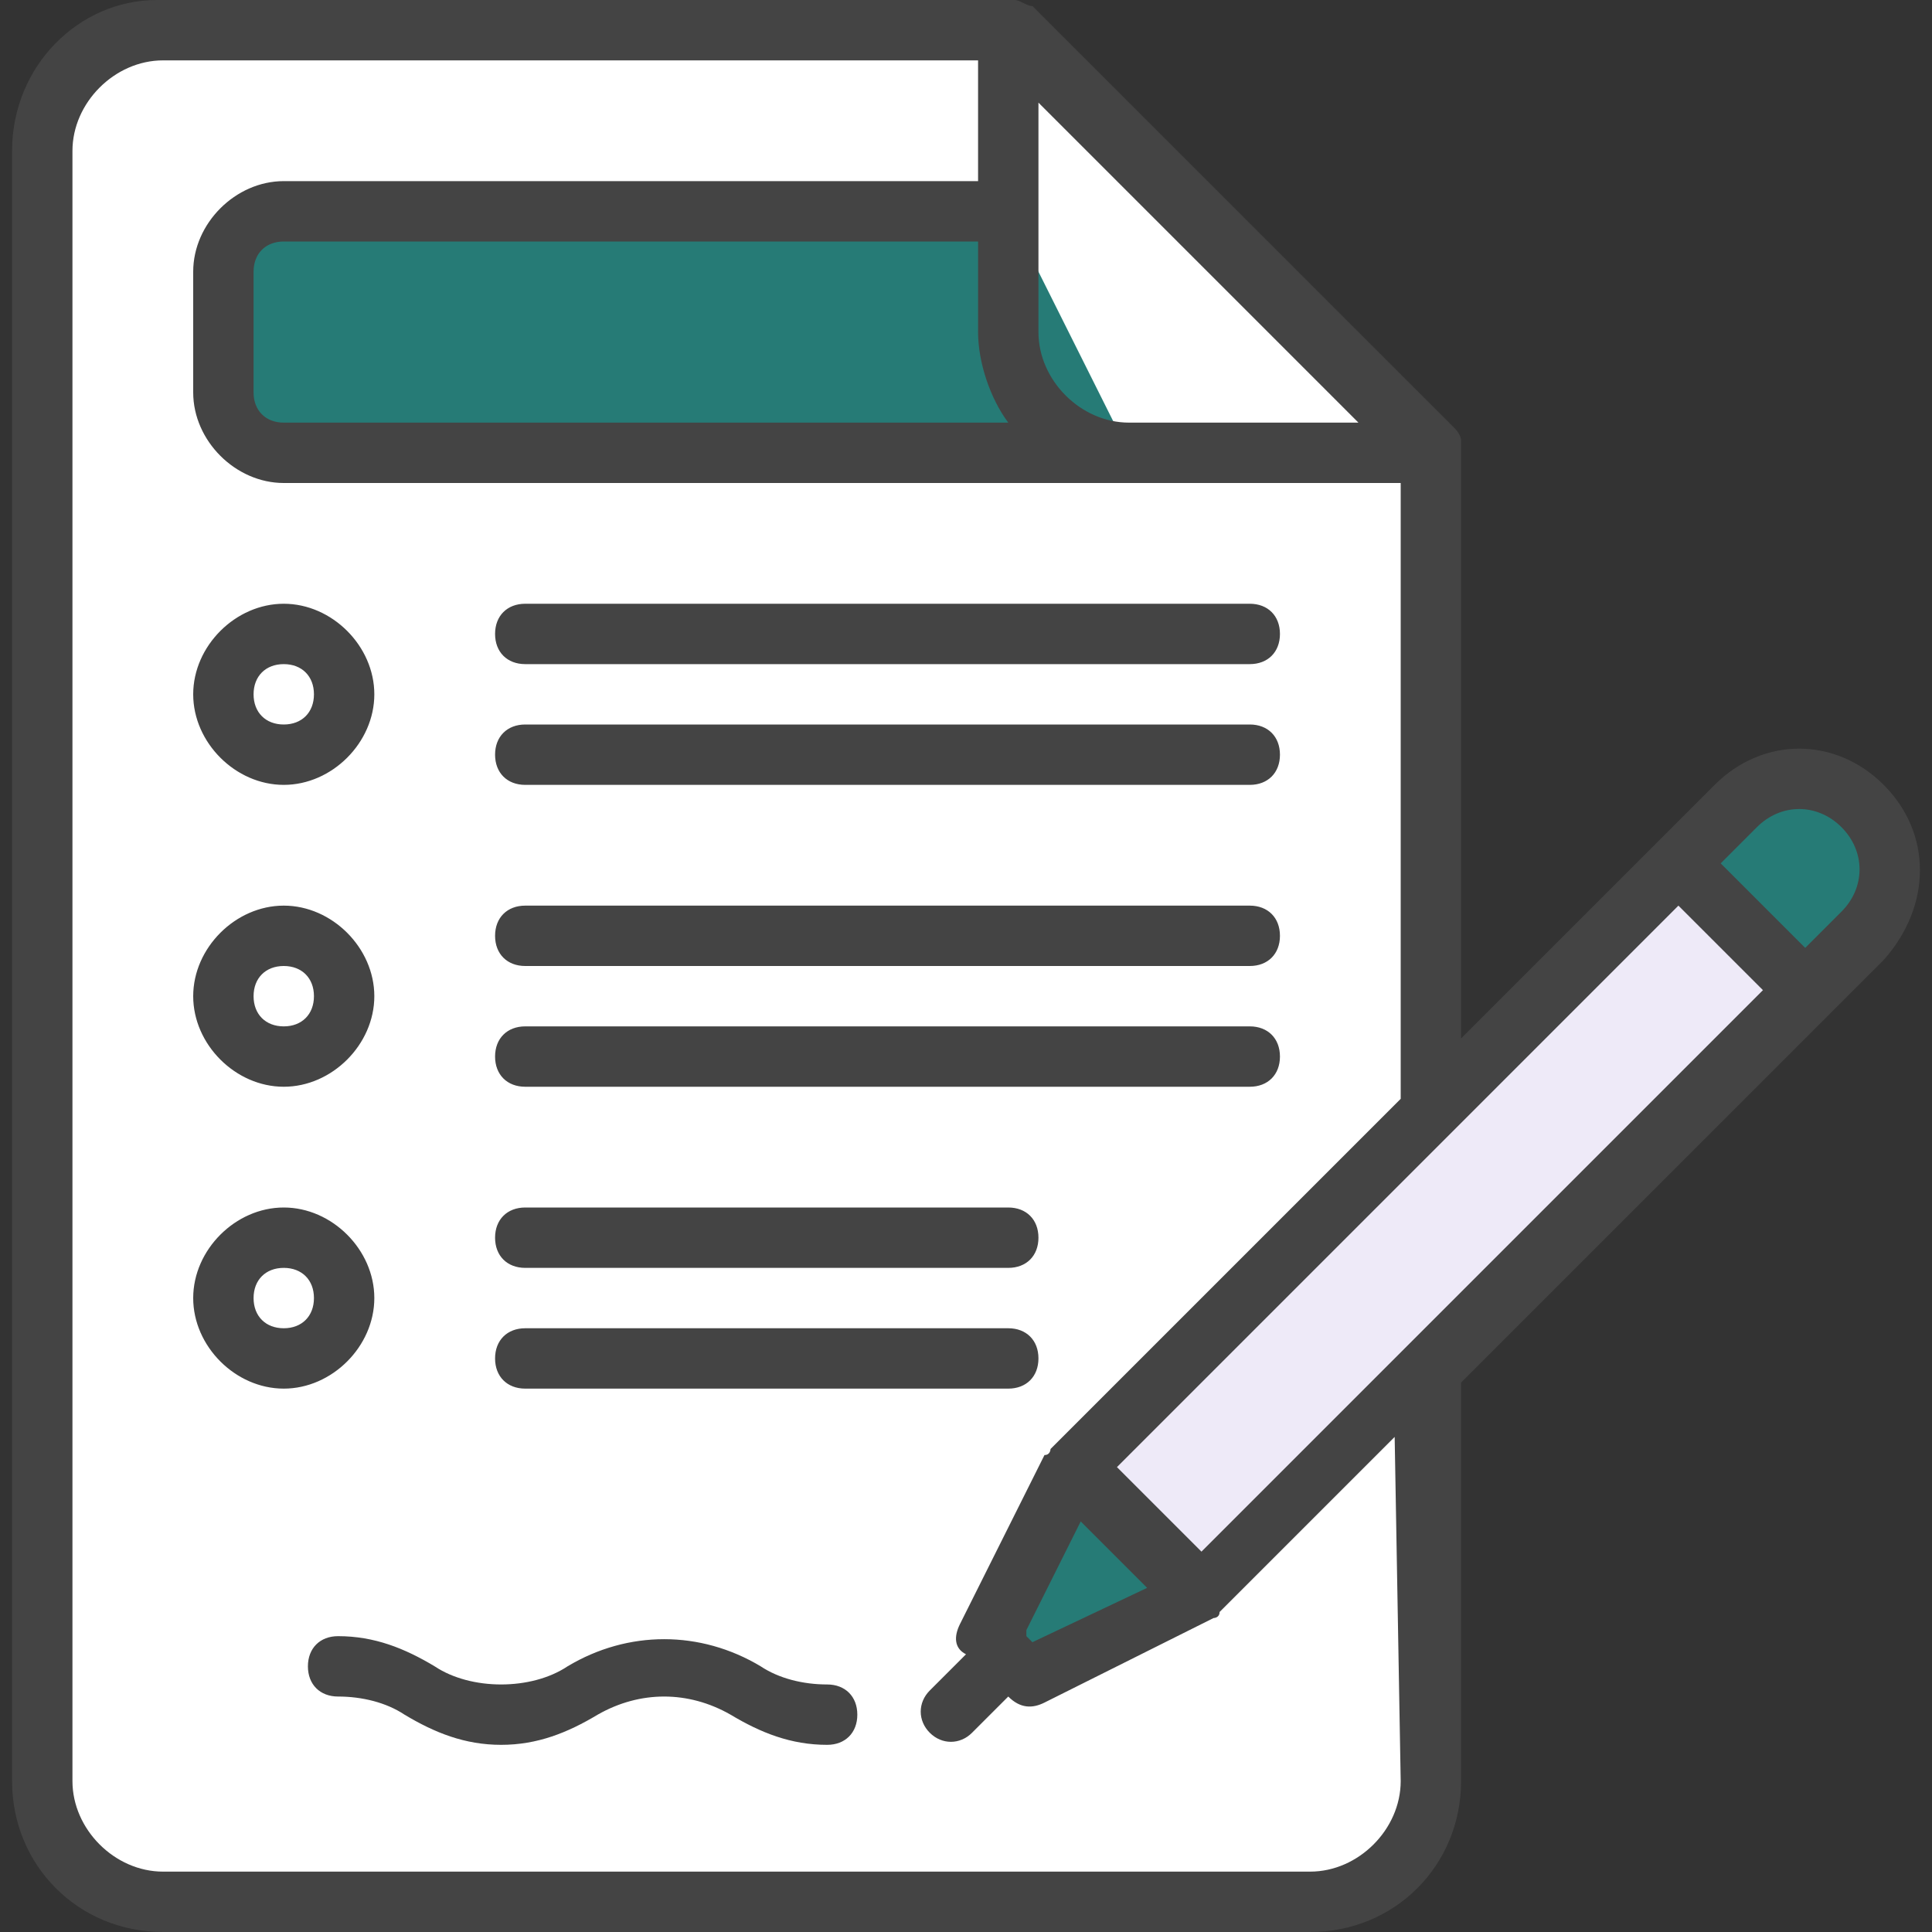
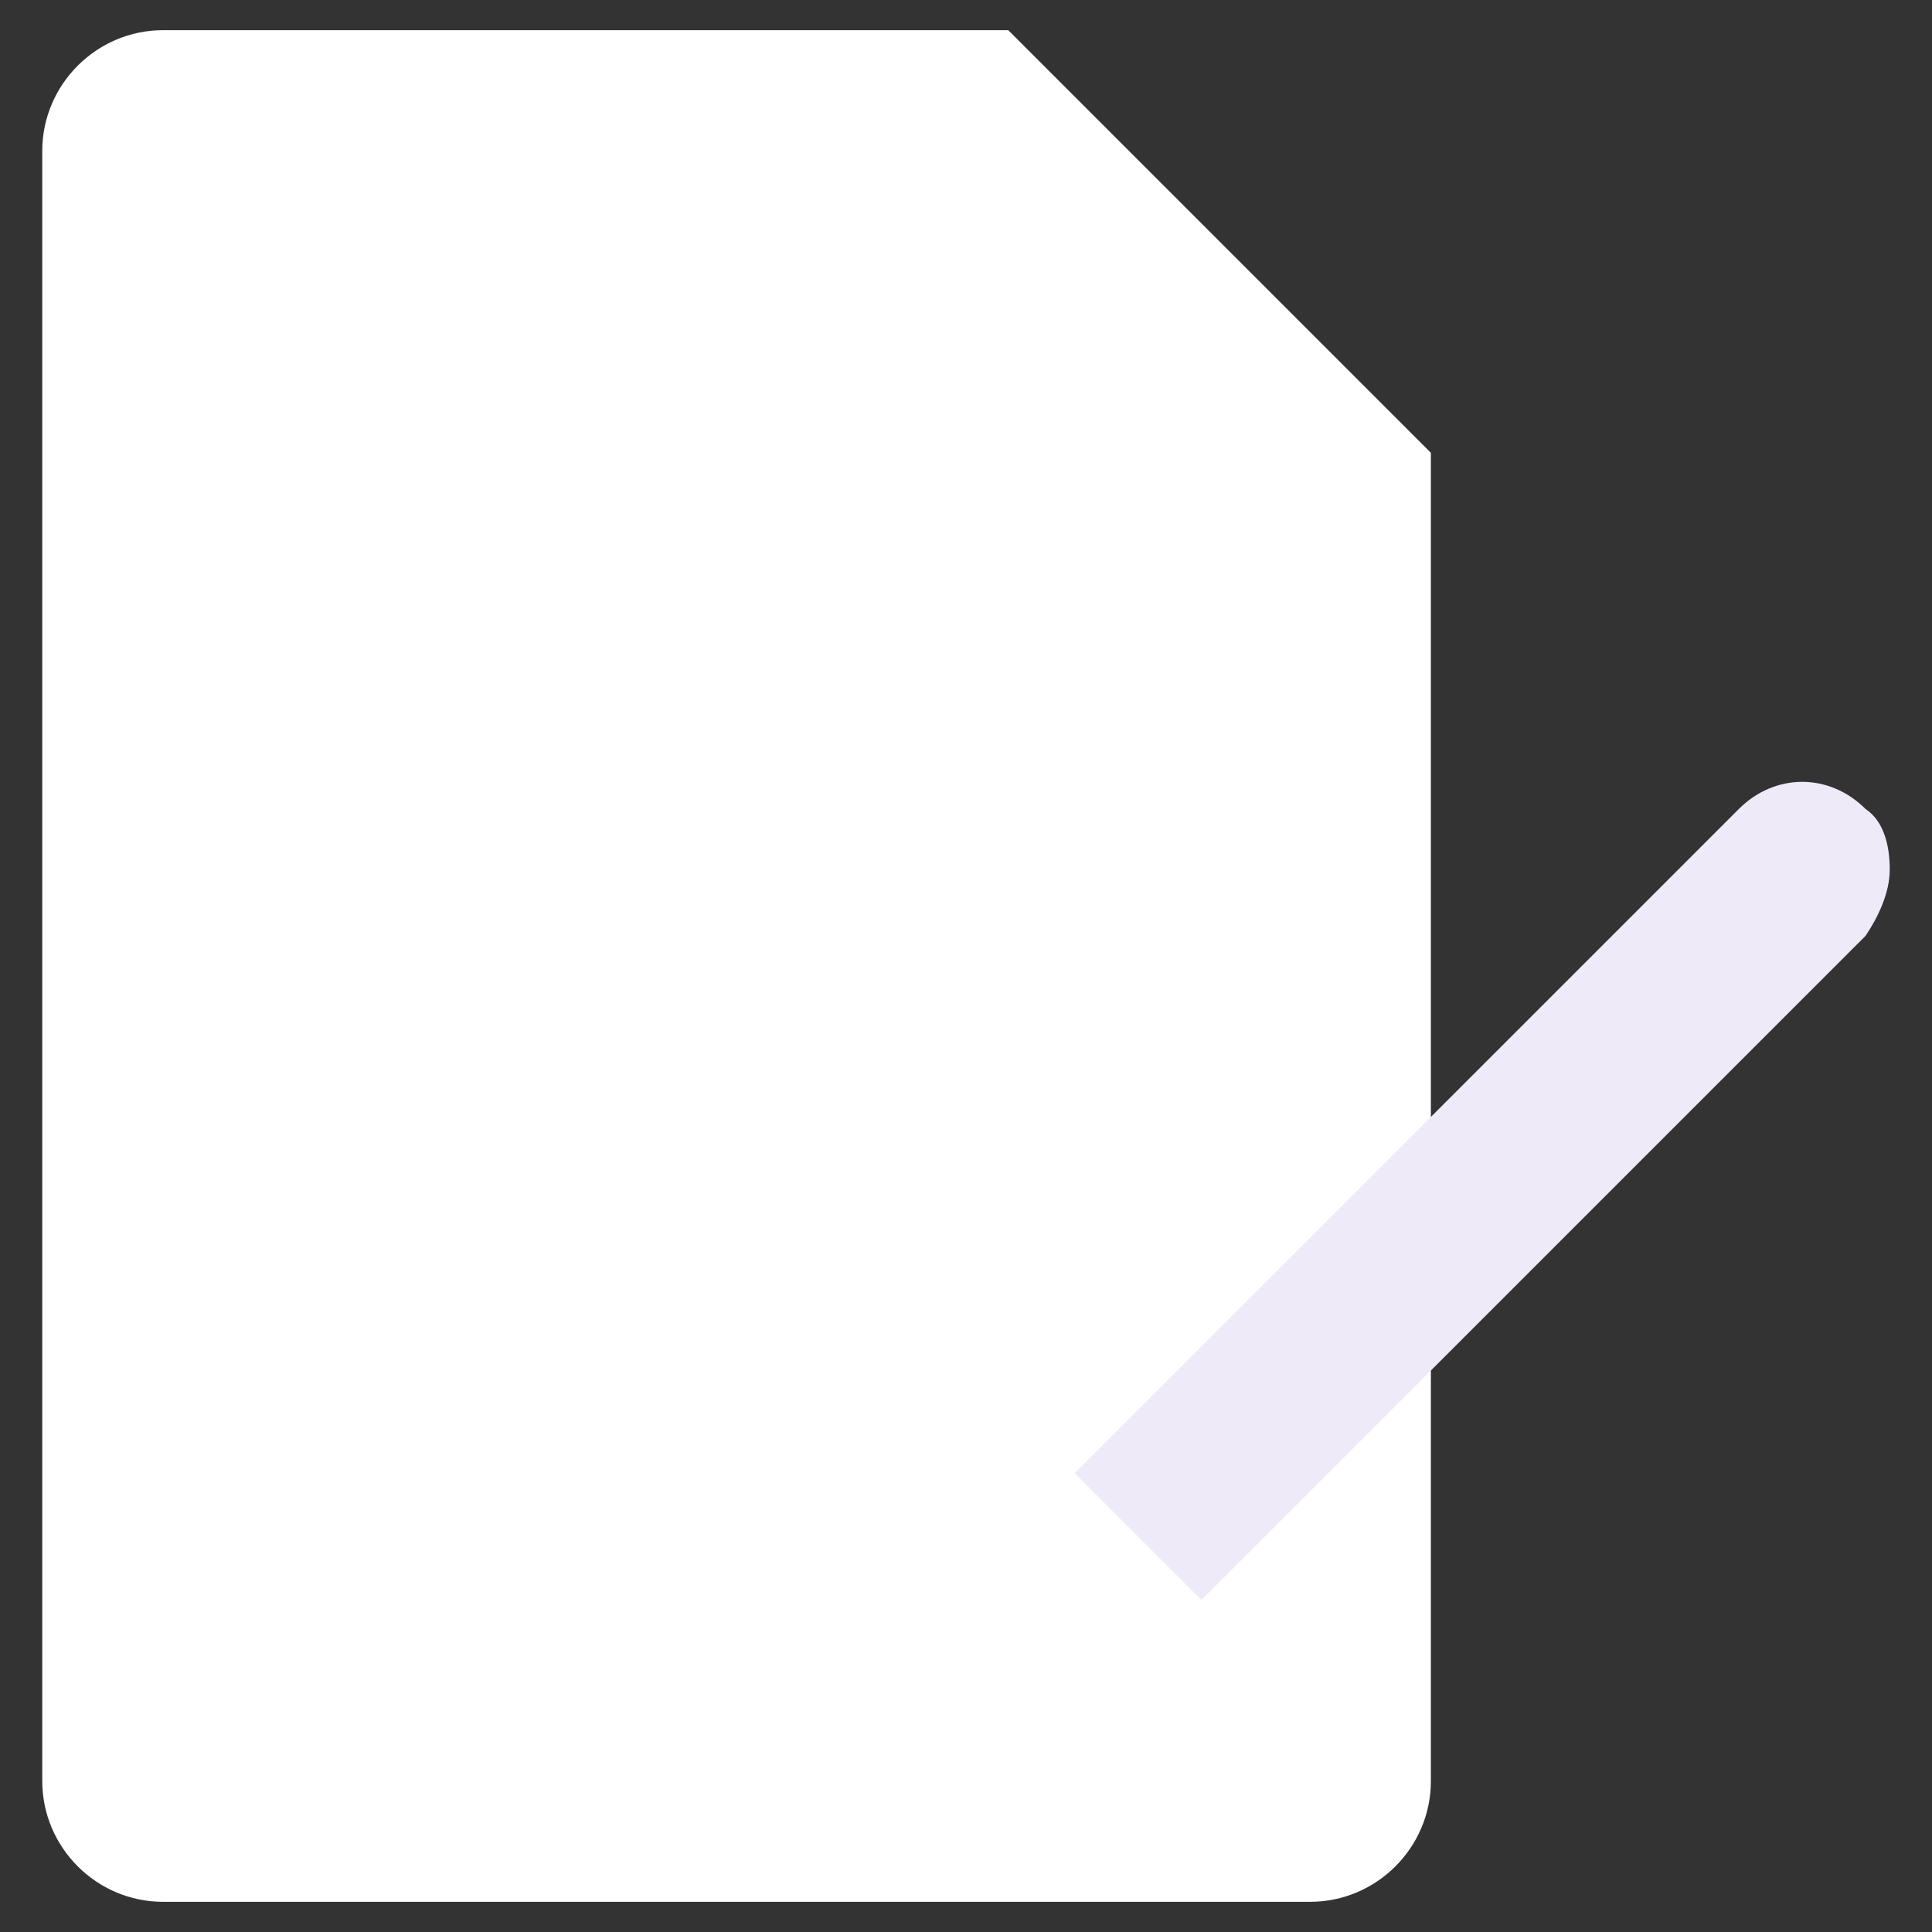
<svg xmlns="http://www.w3.org/2000/svg" width="200" height="200" viewBox="0 0 200 200" fill="none">
  <rect x="0" y="0" width="200" height="200" fill="#333333" stroke="none" />
  <path d="M148.125 141.875V184.375C148.125 191.25 142.5 196.875 135.625 196.875H16.875C10 196.875 4.375 191.25 4.375 184.375V15.625C4.375 8.75 10 3.125 16.875 3.125H104.375L148.125 46.875V141.875Z" fill="white" />
-   <path d="M104.375 21.875H29.375C25.625 21.875 23.125 24.375 23.125 28.125V40.625C23.125 44.375 25.625 46.875 29.375 46.875H116.875L104.375 21.875Z" fill="#267B76" />
  <path d="M195.625 90C195.625 92.5 194.375 95 193.125 96.875L124.375 165.625L111.25 152.5L180 83.75C183.75 80 189.375 80 193.125 83.75C195 85 195.625 87.5 195.625 90Z" fill="#EEEAF8" />
-   <path d="M106.875 173.75L102.5 169.375L111.25 151.875L124.375 165L106.875 173.75Z" fill="#267B76" />
-   <path d="M195.625 90C195.625 92.5 194.375 95 193.125 96.875L186.875 103.125L173.75 90L180 83.75C183.75 80 189.375 80 193.125 83.75C195 85 195.625 87.5 195.625 90Z" fill="#267B76" />
-   <path d="M54.375 81.25H129.375C131.25 81.25 132.5 80 132.5 78.125C132.5 76.25 131.25 75 129.375 75H54.375C52.5 75 51.25 76.25 51.25 78.125C51.25 80 52.5 81.25 54.375 81.25ZM54.375 100H129.375C131.25 100 132.5 98.75 132.5 96.875C132.5 95 131.25 93.75 129.375 93.75H54.375C52.5 93.75 51.25 95 51.25 96.875C51.25 98.75 52.5 100 54.375 100ZM195 81.25C190 76.25 182.5 76.25 177.5 81.25L171.25 87.5L151.25 107.5V46.875C151.25 46.875 151.25 46.875 151.25 46.25C151.25 46.25 151.25 46.25 151.25 45.625C151.25 45 150.625 44.375 150.625 44.375L106.875 0.625C106.25 0.625 105.625 0 105 0C105 0 105 0 104.375 0C104.375 0 104.375 0 103.75 0H16.25C8.125 0 1.25 6.875 1.25 15.625V184.375C1.25 193.125 8.125 200 16.875 200H135.625C144.375 200 151.25 193.125 151.25 184.375V143.125L188.75 105.625L195 99.375C200 93.75 200 86.25 195 81.25ZM107.5 10.625L140.625 43.75H116.875C111.875 43.75 107.5 39.375 107.5 34.375V10.625ZM104.375 43.75H29.375C27.5 43.75 26.25 42.5 26.25 40.625V28.125C26.25 26.25 27.5 25 29.375 25H101.25V34.375C101.25 37.5 102.5 41.25 104.375 43.75ZM145 184.375C145 189.375 140.625 193.75 135.625 193.75H16.875C11.875 193.75 7.5 189.375 7.5 184.375V15.625C7.5 10.625 11.875 6.25 16.875 6.25H101.25V18.75H29.375C24.375 18.75 20 23.125 20 28.125V40.625C20 45.625 24.375 50 29.375 50H145V113.75L108.75 150C108.75 150 108.75 150.625 108.125 150.625L99.375 168.125C98.75 169.375 98.75 170.625 100 171.25L96.25 175C95 176.25 95 178.125 96.25 179.375C97.5 180.625 99.375 180.625 100.625 179.375L104.375 175.625C105.625 176.875 106.875 176.875 108.125 176.25L125.625 167.5C125.625 167.5 126.25 167.5 126.25 166.875L144.375 148.75L145 184.375ZM111.875 157.5L118.75 164.375L106.875 170L106.25 169.375V168.75L111.875 157.5ZM145.625 139.375L124.375 160.625L115.625 151.875L173.75 93.75L182.5 102.5L145.625 139.375ZM190.625 94.375L186.875 98.125L178.125 89.375L181.875 85.625C184.375 83.125 188.125 83.125 190.625 85.625C193.125 88.125 193.125 91.875 190.625 94.375ZM54.375 68.75H129.375C131.25 68.75 132.5 67.5 132.5 65.625C132.5 63.75 131.25 62.5 129.375 62.5H54.375C52.5 62.5 51.25 63.75 51.25 65.625C51.25 67.5 52.5 68.75 54.375 68.75ZM85.625 174.375C83.125 174.375 80.625 173.75 78.75 172.5C72.5 168.75 65 168.75 58.75 172.5C56.875 173.75 54.375 174.375 51.875 174.375C49.375 174.375 46.875 173.75 45 172.5C41.875 170.625 38.75 169.375 35 169.375C33.125 169.375 31.875 170.625 31.875 172.5C31.875 174.375 33.125 175.625 35 175.625C37.5 175.625 40 176.25 41.875 177.5C45 179.375 48.125 180.625 51.875 180.625C55.625 180.625 58.75 179.375 61.875 177.5C66.25 175 71.25 175 75.625 177.5C78.75 179.375 81.875 180.625 85.625 180.625C87.5 180.625 88.75 179.375 88.75 177.5C88.75 175.625 87.5 174.375 85.625 174.375ZM54.375 112.5H129.375C131.25 112.5 132.5 111.25 132.5 109.375C132.5 107.5 131.25 106.25 129.375 106.25H54.375C52.5 106.25 51.25 107.5 51.25 109.375C51.25 111.25 52.5 112.5 54.375 112.5ZM29.375 112.5C34.375 112.5 38.75 108.125 38.75 103.125C38.75 98.125 34.375 93.75 29.375 93.75C24.375 93.75 20 98.125 20 103.125C20 108.125 24.375 112.5 29.375 112.5ZM29.375 100C31.25 100 32.5 101.25 32.5 103.125C32.5 105 31.25 106.25 29.375 106.25C27.5 106.25 26.25 105 26.25 103.125C26.25 101.25 27.5 100 29.375 100ZM38.75 134.375C38.75 129.375 34.375 125 29.375 125C24.375 125 20 129.375 20 134.375C20 139.375 24.375 143.75 29.375 143.75C34.375 143.75 38.75 139.375 38.75 134.375ZM29.375 137.5C27.5 137.5 26.25 136.25 26.25 134.375C26.25 132.5 27.5 131.25 29.375 131.25C31.25 131.25 32.5 132.5 32.5 134.375C32.5 136.25 31.25 137.5 29.375 137.5ZM29.375 81.25C34.375 81.25 38.75 76.875 38.75 71.875C38.75 66.875 34.375 62.5 29.375 62.5C24.375 62.5 20 66.875 20 71.875C20 76.875 24.375 81.25 29.375 81.25ZM29.375 68.75C31.25 68.75 32.5 70 32.5 71.875C32.5 73.75 31.25 75 29.375 75C27.5 75 26.25 73.75 26.25 71.875C26.25 70 27.5 68.75 29.375 68.75ZM54.375 131.25H104.375C106.25 131.25 107.5 130 107.5 128.125C107.5 126.25 106.25 125 104.375 125H54.375C52.5 125 51.25 126.25 51.25 128.125C51.25 130 52.5 131.25 54.375 131.25ZM54.375 143.75H104.375C106.25 143.75 107.5 142.5 107.5 140.625C107.5 138.75 106.25 137.5 104.375 137.5H54.375C52.5 137.5 51.25 138.75 51.25 140.625C51.25 142.5 52.5 143.75 54.375 143.75Z" fill="#444444" />
</svg>